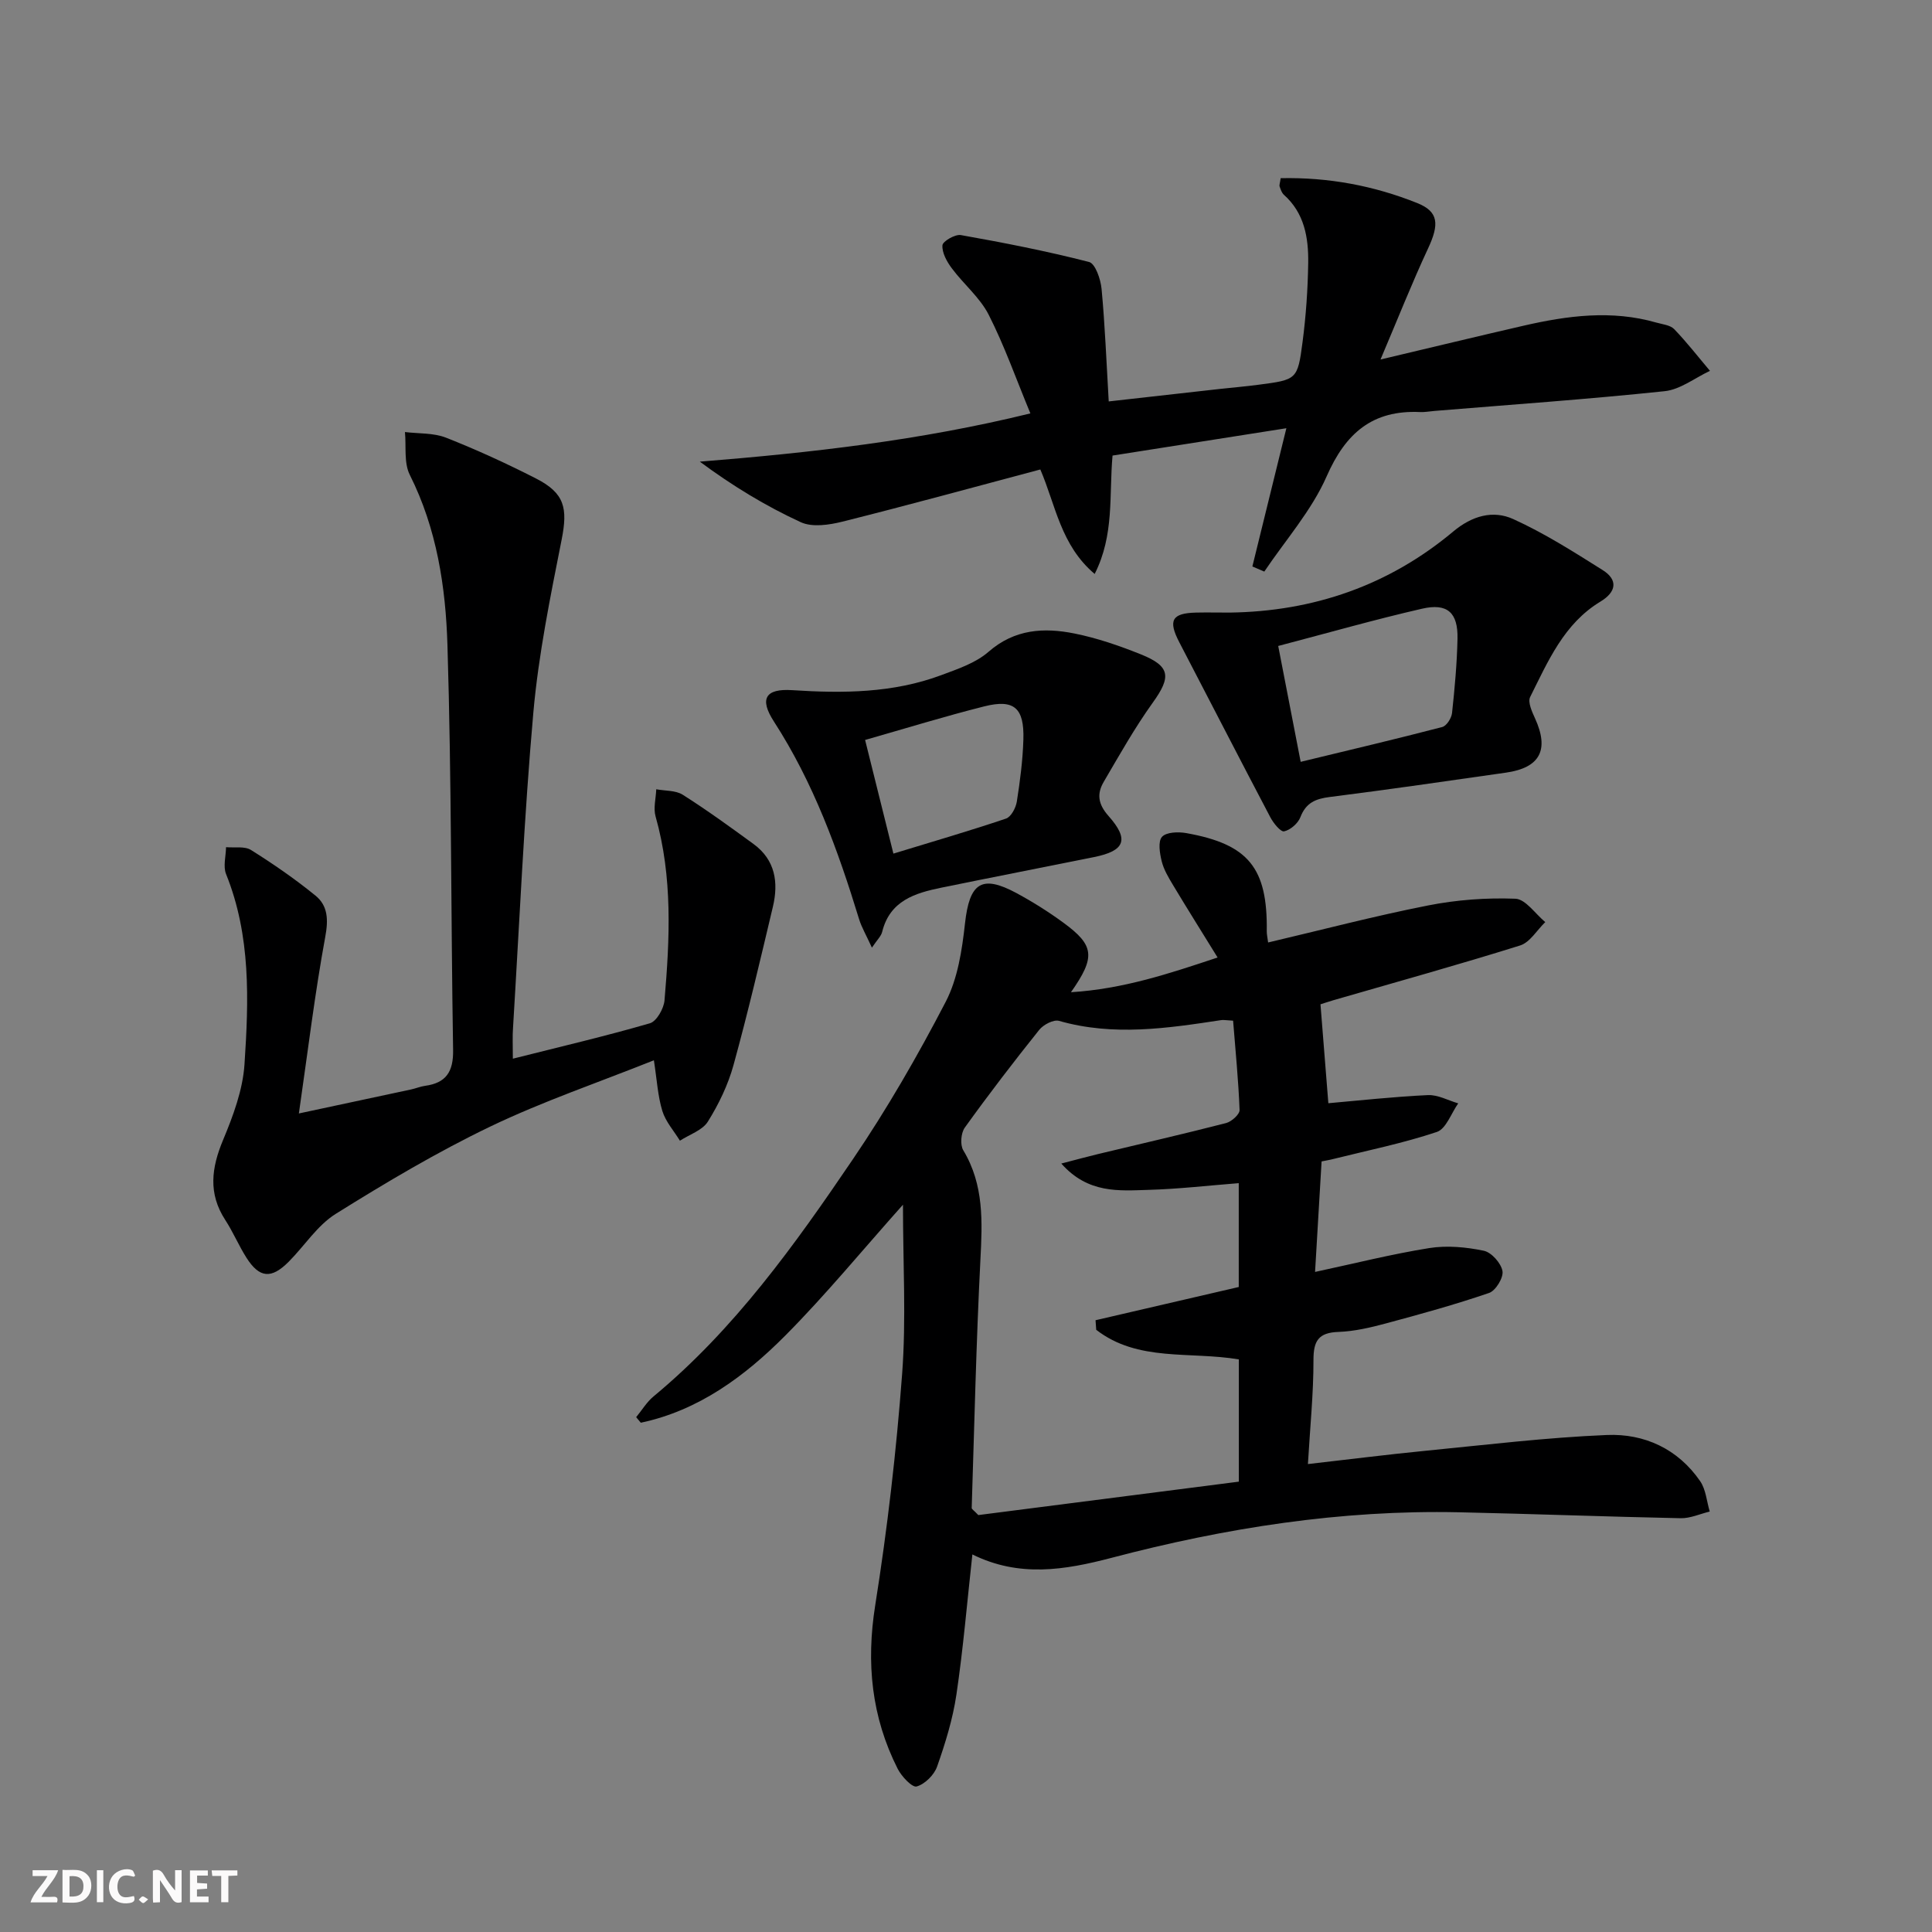
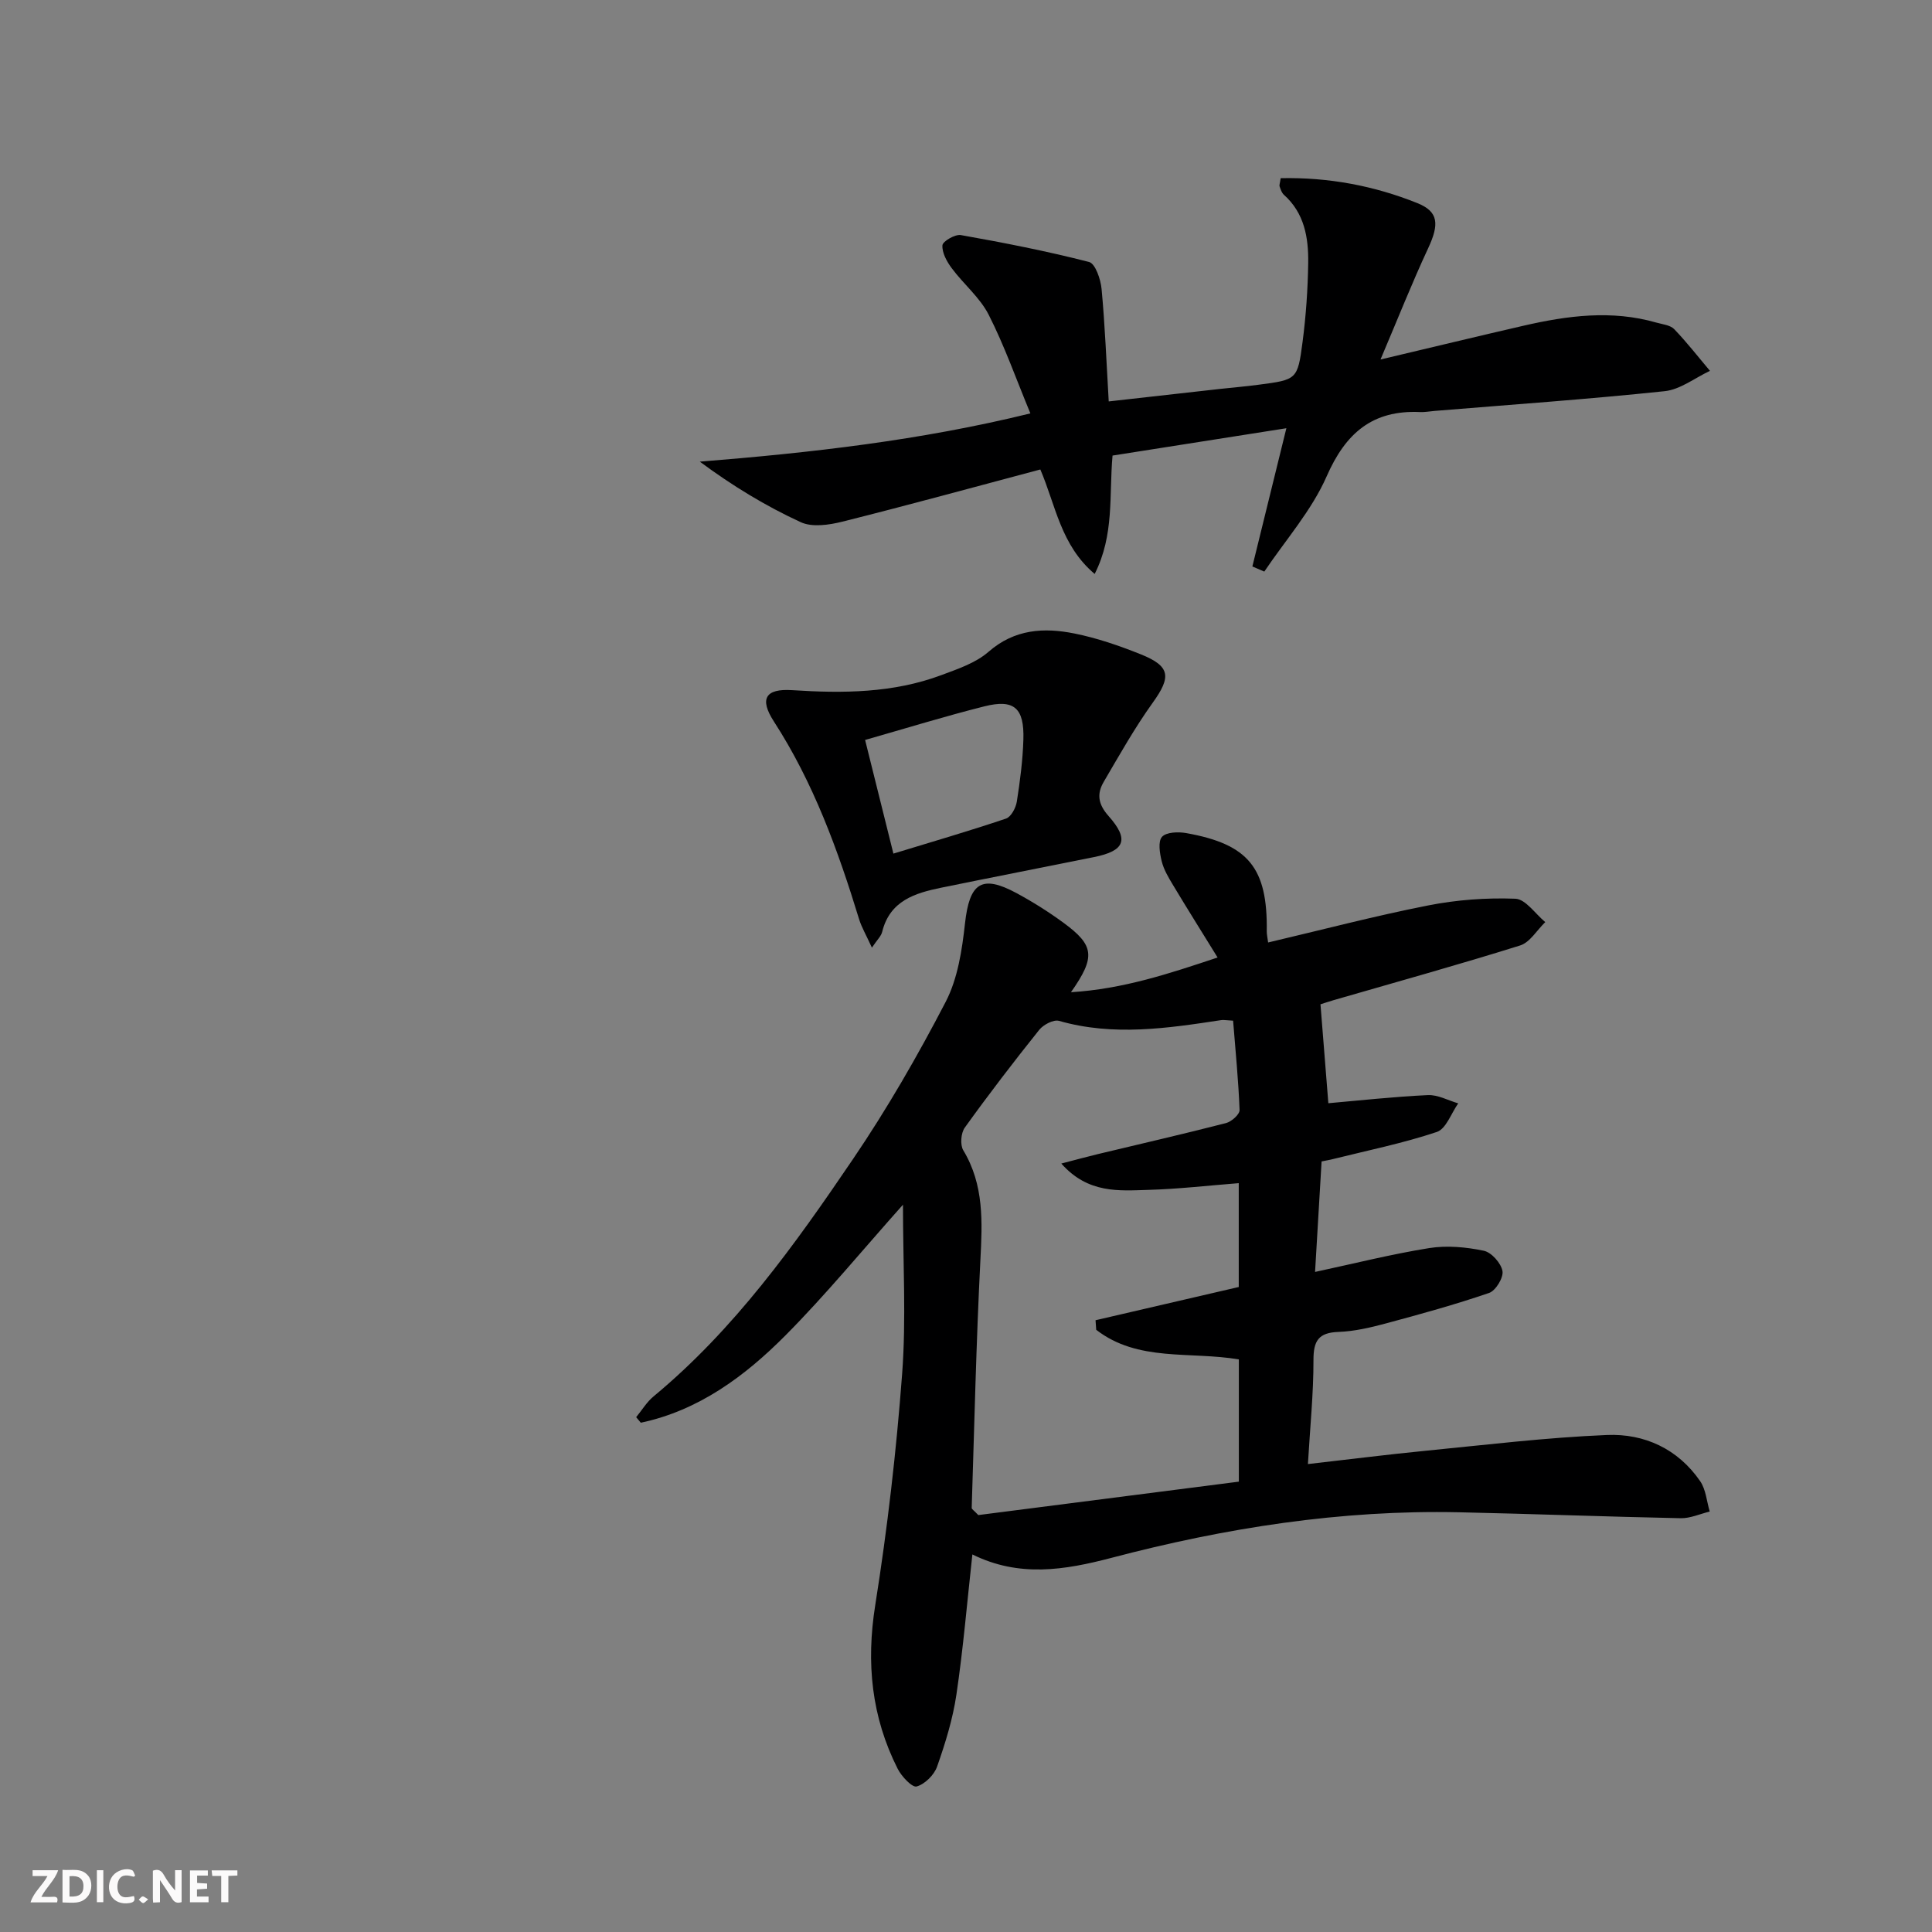
<svg xmlns="http://www.w3.org/2000/svg" enable-background="new 0 0 400 400" viewBox="0 0 400 400">
  <rect x="0" y="0" width="400" height="400" fill="#808080" stroke="none" />
  <g fill="#fbfafa">
    <path d="m37.59 393.81c-.92.31-1.52.05-2-.78-.7-1.2-1.52-2.34-2.47-3.78v4.59c-.55.03-.95.05-1.41.07-.03-.37-.06-.64-.06-.91 0-1.91 0-3.81 0-5.7 1.13-.41 1.77-.03 2.29.91.62 1.11 1.38 2.14 2.31 3.19v-4.2h1.35v6.61z" />
    <path d="m12.94 393.88v-6.75c1.9.19 3.93-.54 5.37 1.29.8 1.01.78 2.88.03 3.97-1.37 1.97-3.4 1.51-5.4 1.49m1.45-1.22c2.04.12 2.92-.58 2.89-2.21-.03-1.51-.98-2.19-2.89-2z" />
    <path d="m11.81 393.87h-5.49c.68-2.18 2.47-3.48 3.51-5.45h-3.08v-1.21h5.29c-.71 2.13-2.44 3.48-3.47 5.51.86 0 1.63.04 2.39-.01.79-.05 1.14.21.85 1.16" />
    <path d="m39.33 393.86v-6.61h3.7v1.07h-2.22v1.52c.68.04 1.34.09 2.07.13v1.07c-.72.05-1.38.09-2.1.14v1.48h2.4v1.19h-3.85z" />
    <path d="m27.71 388.56c-1.15-.3-2.46-.61-3.1.64-.37.73-.41 1.93-.06 2.67.63 1.35 1.99.93 3.17.68.35.94-.01 1.32-.93 1.46-1.62.25-3.05-.27-3.76-1.48-.73-1.25-.6-3.03.31-4.17.88-1.11 2.71-1.7 4-1.16.32.13.44.74.65 1.12-.1.08-.19.16-.28.24" />
    <path d="m49.15 387.24v1.07c-.59.02-1.17.05-1.87.08v5.44h-1.48v-5.44h-1.85c-.05-.4-.08-.73-.13-1.15z" />
    <path d="m20.06 387.21h1.33v6.62h-1.33z" />
    <path d="m30.68 393.25c-.49.38-.8.79-1.05.76-.32-.05-.6-.45-.9-.7.26-.24.51-.64.8-.67.29-.04.62.3 1.15.61" />
  </g>
  <path d="m201.32 321.83c-1.1 9.98-1.9 19.56-3.31 29.05-.75 5.05-2.29 10.03-3.99 14.86-.61 1.74-2.53 3.65-4.24 4.13-.92.26-3.13-2.08-3.93-3.67-5.42-10.73-6.55-21.9-4.64-33.88 2.52-15.87 4.37-31.88 5.57-47.91.85-11.35.17-22.82.17-34.99-8.46 9.48-15.98 18.65-24.3 27.03-8.42 8.48-17.98 15.57-29.98 18.11-.32-.38-.64-.77-.96-1.15 1.19-1.44 2.18-3.12 3.59-4.29 16.76-13.88 29.25-31.38 41.3-49.14 7.07-10.41 13.39-21.39 19.19-32.55 2.5-4.82 3.39-10.71 4-16.23.93-8.39 3.41-10.21 10.69-6.28 3.35 1.81 6.61 3.86 9.68 6.11 6.42 4.7 6.72 7.08 1.57 14.4 10.86-.68 20.35-3.86 30.36-7.19-3.23-5.24-6.29-10.1-9.24-15.02-.94-1.56-1.92-3.2-2.34-4.94-.4-1.64-.79-4.06.07-5.02.89-.99 3.36-1.07 5-.78 12.92 2.3 16.87 7.21 16.69 20.34-.01.63.15 1.26.28 2.31 11.16-2.62 22.06-5.49 33.09-7.66 5.91-1.17 12.08-1.63 18.09-1.4 2.13.08 4.14 3.14 6.2 4.84-1.72 1.66-3.17 4.2-5.21 4.84-12.81 4.01-25.75 7.6-38.64 11.33-1.09.32-2.17.69-2.69.85.56 6.99 1.08 13.63 1.63 20.48 6.51-.57 13.54-1.35 20.6-1.68 2.07-.1 4.19 1.1 6.29 1.71-1.45 2.04-2.51 5.28-4.43 5.92-7.03 2.35-14.35 3.83-21.57 5.63-.63.16-1.28.27-2.29.47-.45 7.59-.89 15.14-1.35 22.88 8.16-1.75 15.84-3.69 23.65-4.94 3.66-.58 7.62-.21 11.27.55 1.6.33 3.58 2.56 3.88 4.2.25 1.36-1.4 4.07-2.77 4.54-7.03 2.41-14.21 4.39-21.4 6.32-3.2.86-6.51 1.63-9.79 1.75-4.13.14-5.18 1.85-5.17 5.82.01 6.93-.7 13.86-1.15 21.54 8.54-.97 16.37-1.97 24.23-2.74 12.55-1.23 25.09-2.76 37.68-3.28 7.74-.32 14.7 2.87 19.3 9.56 1.19 1.73 1.35 4.17 1.98 6.29-2 .48-4.02 1.42-6.01 1.38-15.3-.31-30.6-.9-45.9-1.23-24.43-.53-48.37 3.23-71.89 9.42-9.8 2.57-19.17 4.1-28.86-.69zm53.98-110.51c-1.46-.08-1.96-.19-2.44-.12-11.19 1.7-22.35 3.38-33.6.16-1.13-.32-3.23.78-4.09 1.85-5.3 6.62-10.47 13.36-15.42 20.25-.8 1.11-1 3.56-.31 4.7 4.31 7.16 3.95 14.82 3.54 22.73-.87 17.09-1.25 34.21-1.8 51.32-.01.23.42.47 1.37 1.47 17.61-2.26 35.82-4.6 53.94-6.92 0-9.27 0-17.35 0-25.31-10.17-1.71-20.9.56-29.53-6.13-.05-.66-.09-1.32-.14-1.98 9.87-2.29 19.74-4.58 29.65-6.88 0-7.26 0-14.32 0-21.5-6.48.51-12.58 1.22-18.7 1.39-6.08.18-12.48.82-18.04-5.45 3.21-.83 5.37-1.43 7.55-1.95 8.86-2.13 17.74-4.16 26.56-6.43 1.13-.29 2.83-1.8 2.8-2.7-.23-6.1-.84-12.19-1.34-18.5z" fill="#000001" />
-   <path d="m106.18 219.19c9.88-2.49 19.2-4.67 28.37-7.33 1.39-.4 2.88-3.03 3.03-4.74 1.09-12.76 1.71-25.52-1.85-38.09-.49-1.72.07-3.74.14-5.62 1.84.35 4 .2 5.48 1.13 5.03 3.19 9.86 6.7 14.67 10.21 4.5 3.29 5.19 7.96 4 12.98-2.6 10.96-5.17 21.94-8.16 32.8-1.13 4.09-3.05 8.08-5.3 11.68-1.13 1.82-3.81 2.67-5.79 3.96-1.25-2.04-2.96-3.94-3.64-6.16-.95-3.11-1.12-6.45-1.75-10.49-11.56 4.62-23.04 8.52-33.89 13.73-11.01 5.29-21.59 11.58-31.97 18.06-3.82 2.39-6.47 6.62-9.75 9.92-3.6 3.62-6.06 3.39-8.75-.84-1.6-2.52-2.76-5.32-4.39-7.82-3.56-5.48-2.86-10.78-.44-16.56 2.08-4.99 4.08-10.35 4.43-15.66.88-13.25 1.34-26.6-3.81-39.37-.65-1.6-.04-3.71-.01-5.58 1.75.16 3.85-.25 5.18.59 4.61 2.89 9.12 6 13.34 9.44 2.58 2.1 2.68 4.99 2.02 8.54-2.15 11.69-3.58 23.52-5.46 36.56 8.51-1.82 15.87-3.39 23.23-4.97.97-.21 1.91-.61 2.89-.75 4.37-.59 5.88-2.94 5.81-7.4-.46-27.95-.31-55.92-1.17-83.86-.37-12.04-2.2-24.09-7.79-35.22-1.26-2.5-.72-5.9-1.01-8.88 2.85.35 5.92.15 8.51 1.17 6.33 2.49 12.53 5.34 18.59 8.43 6 3.05 6.63 6.17 5.34 12.69-2.35 11.87-4.79 23.8-5.86 35.82-1.92 21.68-2.87 43.44-4.2 65.17-.14 1.8-.04 3.61-.04 6.46z" fill="#000001" />
  <path d="m265.15 36.89c9.88-.21 19.28 1.55 28.27 5.15 4.45 1.78 4.59 4.38 2.24 9.41-3.32 7.12-6.21 14.44-9.84 22.98 11.02-2.61 20.29-4.85 29.59-6.99 9.12-2.1 18.29-3.31 27.53-.65 1.27.36 2.86.51 3.68 1.35 2.63 2.73 4.96 5.74 7.41 8.64-3.12 1.46-6.14 3.87-9.38 4.21-15.86 1.67-31.77 2.78-47.66 4.09-1 .08-2 .28-2.99.23-9.84-.45-15.4 4.35-19.33 13.31-3.12 7.1-8.52 13.19-12.91 19.72-.82-.35-1.65-.71-2.47-1.06 2.29-9.29 4.57-18.58 7.04-28.62-12.02 1.89-23.89 3.75-35.99 5.66-.74 8.18.41 16.41-3.7 24.51-7.03-5.94-8.06-14.19-11.25-21.63-13.75 3.66-27.32 7.38-40.97 10.8-2.76.69-6.26 1.21-8.64.11-7.25-3.34-14.11-7.51-20.89-12.53 23.06-1.85 45.62-4.39 68.44-9.99-2.94-7.08-5.35-13.97-8.63-20.42-1.82-3.58-5.2-6.34-7.65-9.64-1.02-1.36-2.03-3.2-1.93-4.74.06-.83 2.63-2.33 3.81-2.12 8.9 1.58 17.8 3.32 26.55 5.57 1.29.33 2.41 3.59 2.59 5.59.71 7.55 1 15.14 1.48 23.28 8.32-.93 15.7-1.77 23.07-2.59 2.64-.29 5.29-.51 7.92-.86 7.94-1.04 8.12-1.03 9.14-8.85.71-5.42 1.09-10.92 1.17-16.39.07-5.21-.78-10.3-5.03-14.09-.45-.4-.67-1.1-.88-1.7-.12-.26.05-.63.21-1.74z" fill="#000001" />
-   <path d="m254.61 126.83c17.34-.24 32.92-5.62 46.26-16.78 3.89-3.26 8.23-4.49 12.43-2.58 6.44 2.92 12.49 6.77 18.5 10.55 3.28 2.06 2.82 4.56-.44 6.53-7.57 4.57-10.86 12.37-14.56 19.76-.53 1.06.39 3.05 1.02 4.44 2.96 6.5 1.05 10.21-6.05 11.22-12.15 1.74-24.3 3.5-36.47 5.04-2.94.37-4.92 1.2-6.06 4.16-.49 1.29-2.06 2.66-3.37 2.95-.72.16-2.22-1.69-2.86-2.91-6.34-12.04-12.55-24.15-18.84-36.22-2.36-4.53-1.57-6.04 3.45-6.16 2.33-.05 4.66 0 6.99 0zm10.03 6.91c1.57 8.1 3.05 15.74 4.65 23.99 10.41-2.52 19.89-4.75 29.31-7.21.9-.23 1.92-1.84 2.03-2.9.55-5.1 1.02-10.24 1.13-15.37.12-5.42-2.09-7.44-7.36-6.22-9.64 2.21-19.17 4.93-29.76 7.71z" fill="#000001" />
  <path d="m180.52 196.2c-1.23-2.69-2.13-4.21-2.64-5.85-4.38-14.32-9.46-28.31-17.67-41-3.01-4.66-1.76-6.82 3.8-6.46 10.5.68 20.9.62 30.9-3.12 3.4-1.27 7.11-2.51 9.75-4.82 5.41-4.72 11.48-5.06 17.8-3.79 4.68.94 9.29 2.53 13.73 4.31 6.16 2.47 6.32 4.67 2.47 10.02-3.74 5.21-6.9 10.84-10.15 16.39-1.44 2.46-1.19 4.59.99 7.05 4.37 4.92 3.39 7.23-2.99 8.52-10.53 2.13-21.07 4.17-31.6 6.33-5.47 1.12-10.66 2.69-12.26 9.13-.21.91-1.04 1.66-2.13 3.29zm4.45-19.47c8.21-2.51 15.82-4.72 23.31-7.25 1.05-.35 2.03-2.21 2.24-3.5.67-4.26 1.23-8.57 1.36-12.87.2-6.56-1.93-8.42-8.11-6.86-8.15 2.05-16.2 4.54-24.66 6.95 1.85 7.46 3.72 14.97 5.86 23.53z" fill="#000001" />
</svg>